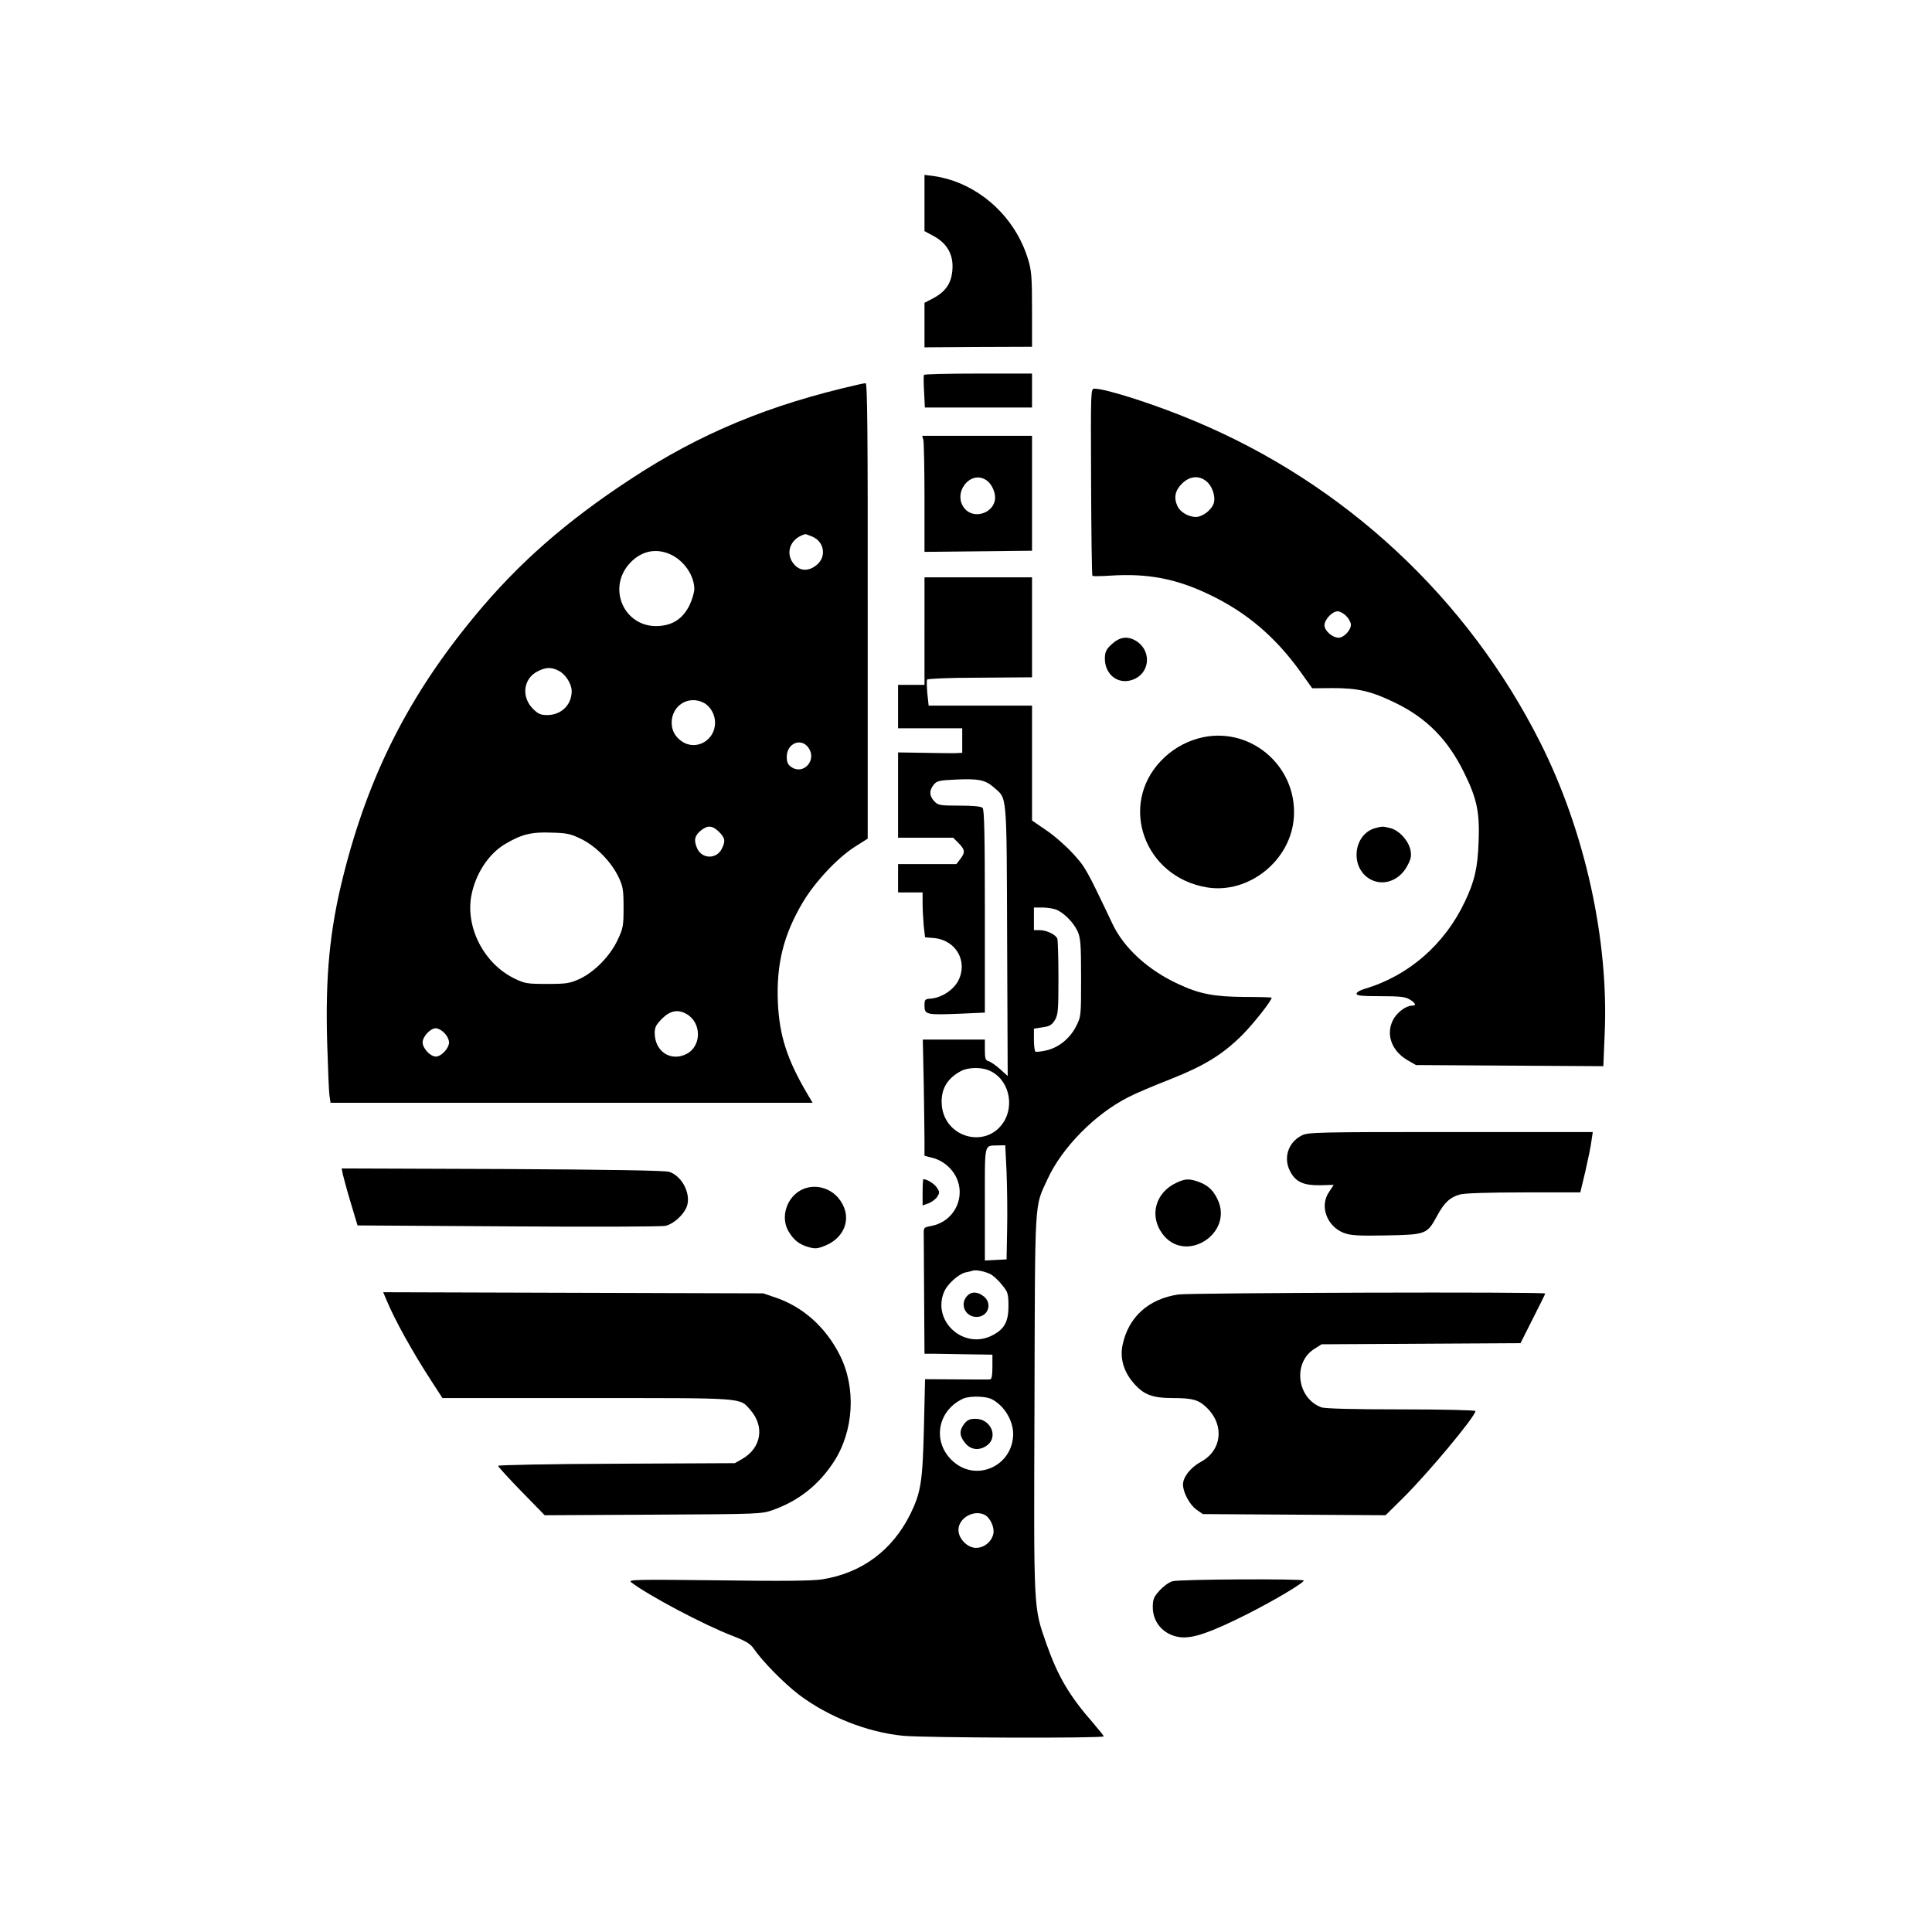
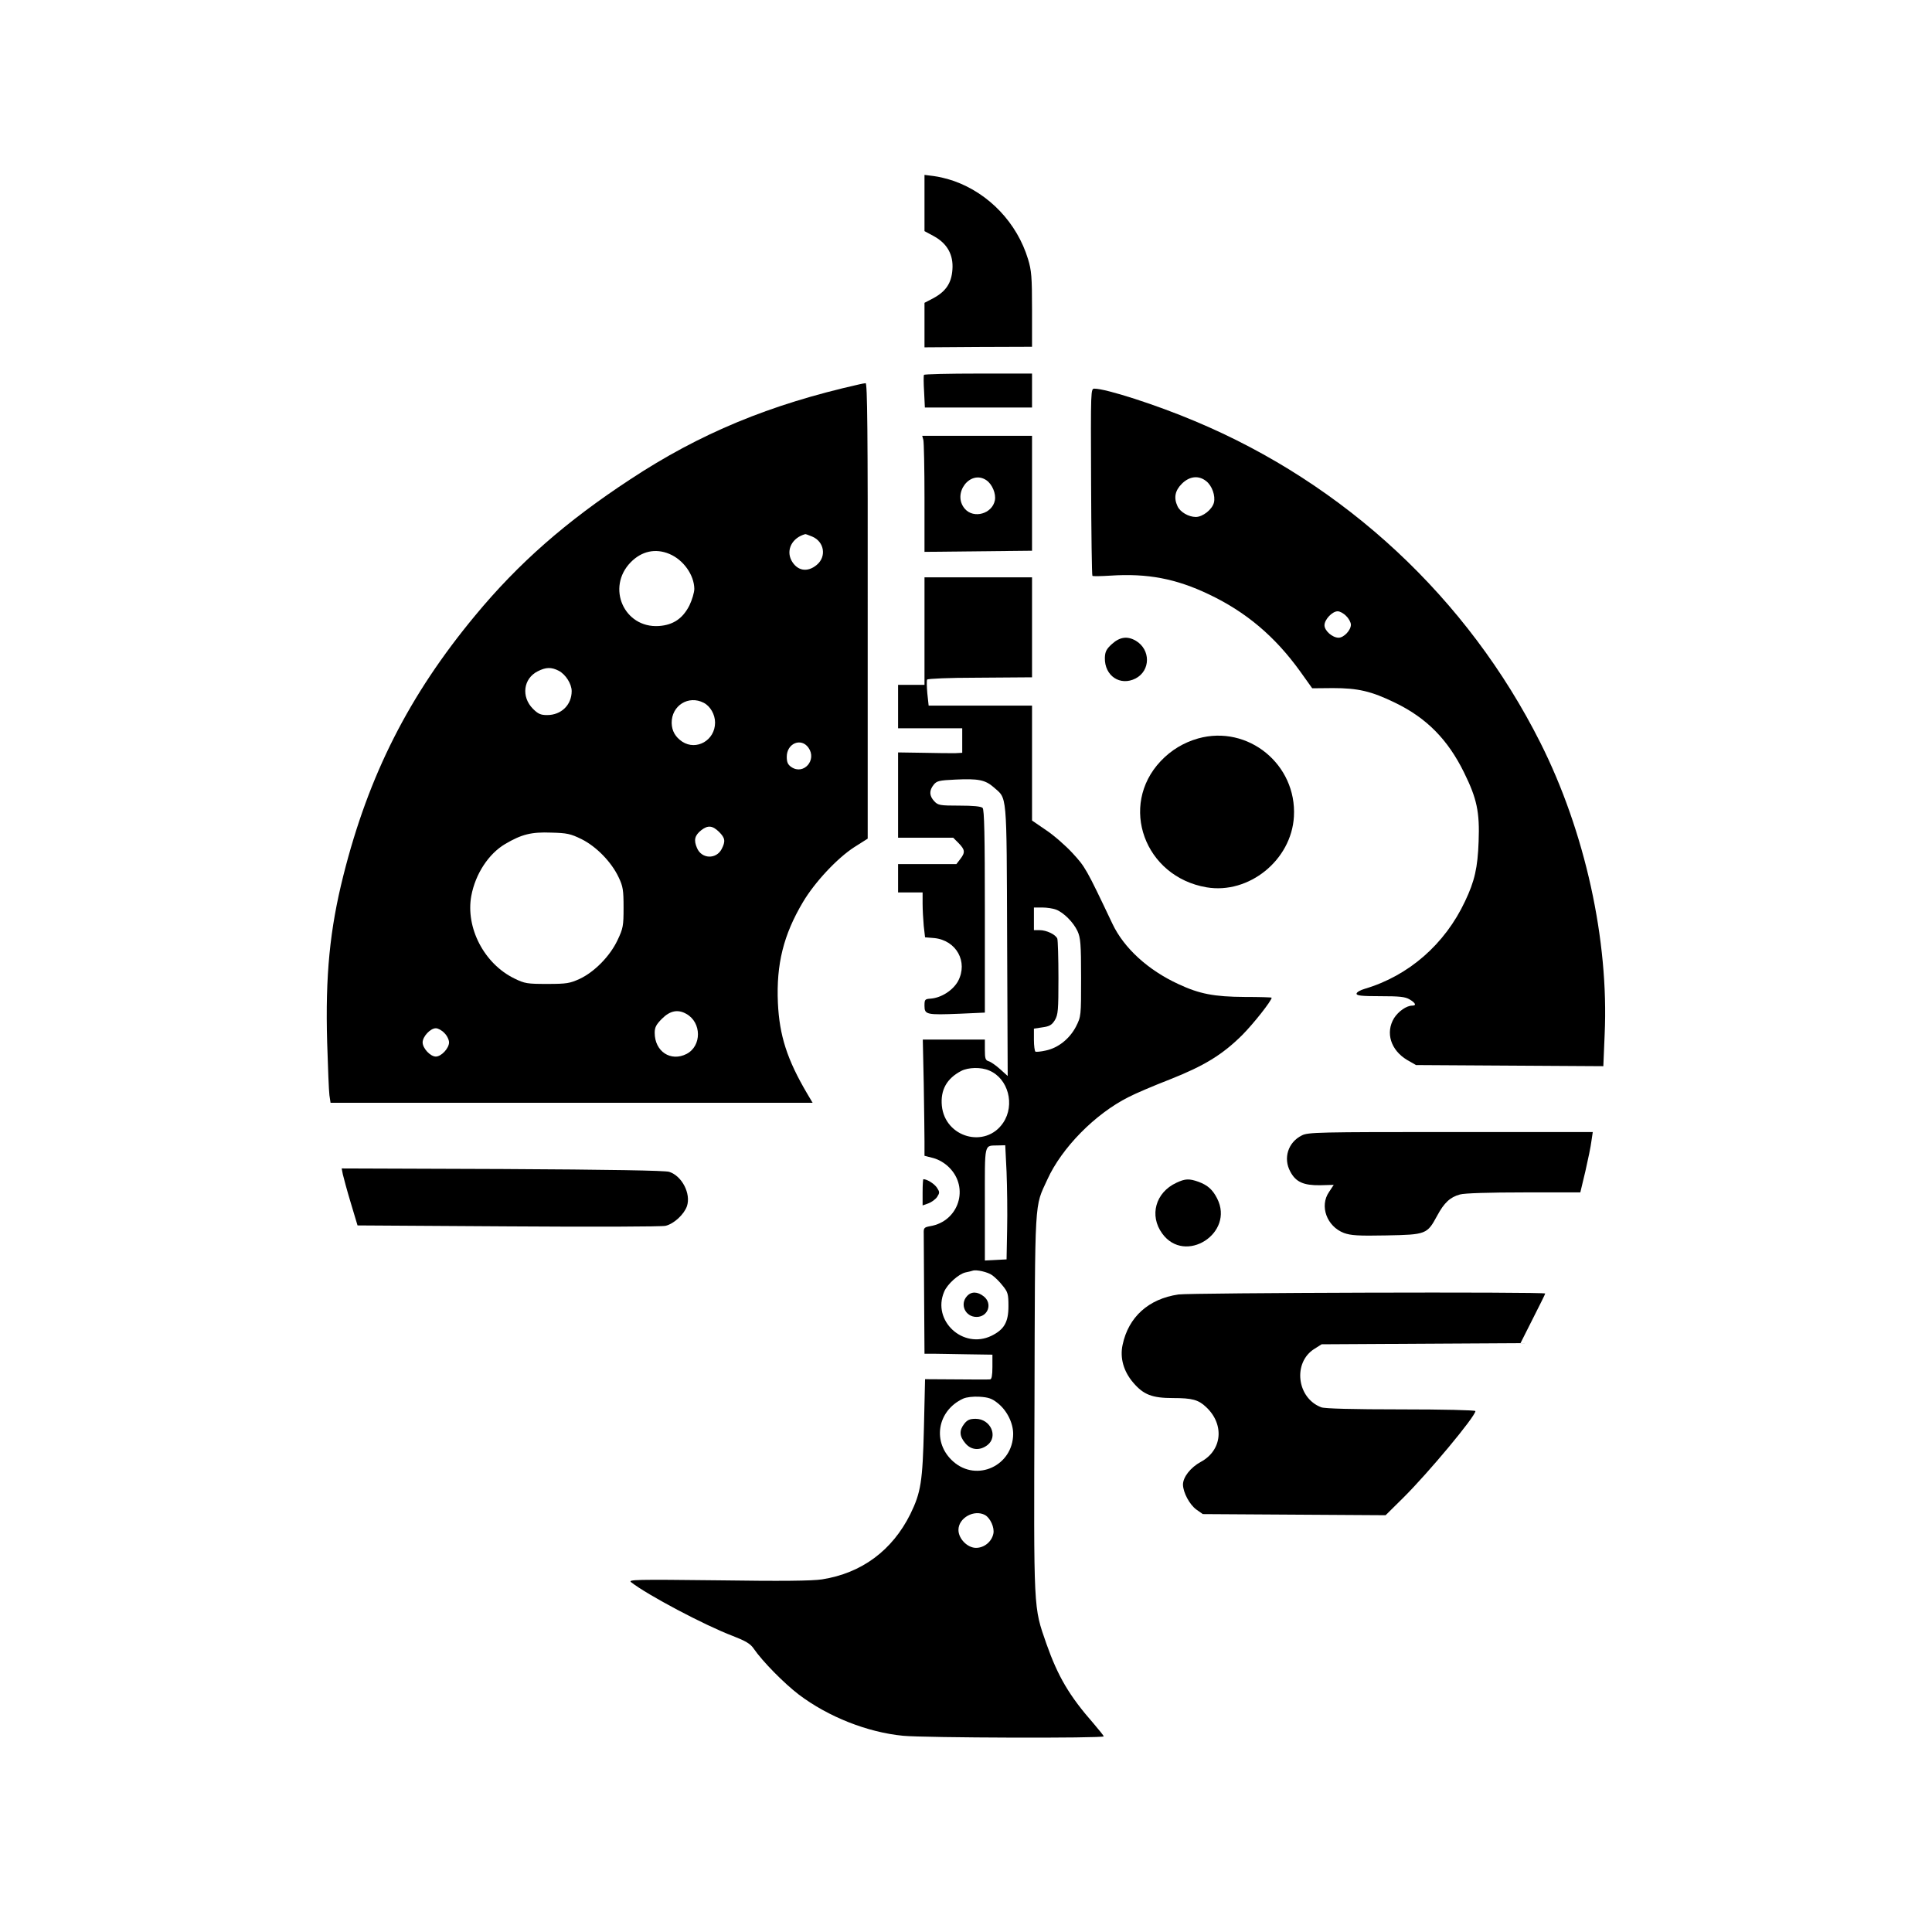
<svg xmlns="http://www.w3.org/2000/svg" version="1.0" width="1024pt" height="1024pt" viewBox="0 0 1024 1024" preserveAspectRatio="xMidYMid meet">
  <g transform="translate(0,1024) scale(0.1,-0.1)" fill="#000000" stroke="none">
    <path d="M4900 9164 l0 -149 50 -27 c71 -39 104 -99 98 -177 -5 -72 -35 -116 -102 -152 l-46 -24 0 -118 0 -118 285 2 285 1 0 198 c0 172 -3 207 -21 266 -58 192 -207 349 -394 415 -32 11 -80 23 -107 26 l-48 6 0 -149z" />
    <path d="M4897 8253 c-2 -5 -2 -45 1 -90 l4 -83 284 0 284 0 0 90 0 90 -284 0 c-157 0 -287 -3 -289 -7z" />
    <path d="M4555 8203 c-476 -107 -845 -260 -1215 -504 -340 -223 -592 -444 -822 -722 -350 -422 -564 -844 -698 -1377 -72 -286 -96 -530 -86 -885 4 -132 9 -258 12 -280 l6 -40 1277 0 1278 0 -29 49 c-106 180 -147 307 -155 481 -9 205 30 361 133 534 63 106 182 233 272 291 l71 45 0 1208 c1 960 -2 1207 -11 1206 -7 -1 -22 -3 -33 -6z m-250 -807 c64 -27 77 -106 24 -150 -50 -42 -105 -32 -135 25 -28 56 5 119 74 138 1 1 18 -5 37 -13z m-757 -92 c74 -31 131 -111 132 -185 0 -19 -12 -59 -26 -88 -35 -69 -86 -104 -162 -109 -184 -12 -280 204 -149 338 58 59 131 75 205 44z m-587 -619 c37 -19 69 -70 69 -108 0 -73 -55 -127 -130 -127 -34 0 -48 6 -75 33 -64 64 -51 161 25 199 43 22 72 23 111 3z m769 -170 c35 -18 60 -62 60 -105 0 -94 -99 -150 -174 -101 -37 25 -55 57 -56 99 -1 92 89 149 170 107z m555 -238 c46 -65 -25 -146 -90 -103 -19 13 -25 25 -25 55 0 71 76 103 115 48z m-474 -446 c33 -33 35 -50 14 -91 -29 -56 -107 -53 -131 6 -18 42 -12 66 23 94 35 27 59 25 94 -9z m-728 -39 c78 -39 158 -121 196 -202 23 -48 26 -68 26 -160 0 -97 -2 -110 -32 -173 -40 -85 -122 -168 -200 -205 -53 -24 -69 -27 -173 -27 -106 0 -119 2 -174 29 -160 78 -259 269 -228 438 22 117 92 223 180 275 87 51 138 64 243 60 84 -2 103 -6 162 -35z m555 -926 c81 -45 82 -170 1 -212 -84 -43 -169 13 -169 112 0 29 8 44 39 75 42 42 84 51 129 25z m-1283 -101 c14 -13 25 -36 25 -50 0 -31 -41 -75 -70 -75 -29 0 -70 44 -70 75 0 31 41 75 70 75 12 0 32 -11 45 -25z" />
    <path d="M5783 7686 c1 -272 4 -496 7 -498 3 -3 46 -2 95 1 197 13 348 -16 522 -99 198 -94 350 -223 483 -407 l65 -91 110 1 c132 0 203 -16 330 -78 167 -81 279 -195 365 -370 68 -138 83 -209 77 -365 -5 -139 -21 -210 -72 -317 -107 -228 -299 -395 -532 -464 -24 -7 -43 -18 -43 -26 0 -10 27 -13 126 -13 101 0 132 -3 155 -17 32 -19 38 -33 14 -33 -30 0 -73 -30 -96 -66 -47 -77 -18 -170 69 -222 l47 -27 496 -3 497 -3 7 168 c23 499 -104 1076 -341 1547 -385 765 -1035 1371 -1831 1704 -203 86 -471 172 -532 172 -20 0 -20 -1 -18 -494z m610 4 c31 -24 50 -78 41 -114 -9 -36 -59 -76 -96 -76 -38 0 -83 26 -97 57 -21 45 -13 83 23 119 40 40 89 46 129 14z m742 -715 c14 -13 25 -34 25 -46 0 -30 -38 -69 -65 -69 -33 0 -75 37 -75 66 0 30 41 74 70 74 12 0 32 -11 45 -25z" />
    <path d="M4894 7908 c3 -13 6 -151 6 -308 l0 -285 285 3 285 3 0 304 0 305 -291 0 -291 0 6 -22z m335 -214 c30 -21 51 -71 44 -106 -14 -71 -112 -99 -159 -45 -70 81 29 211 115 151z" />
    <path d="M4900 6895 l0 -285 -70 0 -70 0 0 -115 0 -115 170 0 170 0 0 -65 0 -65 -37 -2 c-21 0 -98 0 -170 2 l-133 2 0 -226 0 -226 146 0 146 0 29 -29 c34 -35 36 -49 8 -85 l-20 -26 -155 0 -154 0 0 -75 0 -75 65 0 65 0 0 -59 c0 -32 3 -85 6 -118 l7 -61 49 -4 c117 -12 180 -126 126 -228 -27 -49 -89 -89 -146 -93 -30 -2 -32 -5 -32 -38 0 -47 11 -49 187 -42 l133 6 0 536 c0 404 -3 540 -12 549 -8 8 -50 12 -123 12 -104 0 -113 2 -133 23 -27 29 -28 57 -3 88 16 20 29 23 114 27 123 6 159 -2 203 -40 73 -65 69 -12 72 -812 l3 -719 -40 36 c-21 19 -48 38 -60 42 -18 5 -21 14 -21 61 l0 54 -164 0 -165 0 5 -232 c2 -128 4 -267 4 -308 l0 -76 47 -12 c29 -8 60 -26 84 -50 108 -108 50 -286 -101 -311 -32 -6 -35 -9 -34 -39 0 -17 1 -168 2 -334 l2 -303 47 0 c27 0 108 -2 181 -3 l132 -2 0 -65 c0 -45 -4 -65 -12 -66 -7 -1 -88 -1 -179 0 l-166 1 -6 -258 c-7 -286 -16 -342 -72 -457 -96 -193 -258 -313 -468 -346 -51 -8 -214 -10 -552 -5 -436 5 -478 4 -460 -10 87 -68 389 -228 539 -285 67 -26 93 -41 110 -66 47 -69 163 -186 239 -244 157 -119 366 -201 554 -219 114 -11 1063 -14 1063 -3 0 3 -24 33 -53 67 -130 148 -190 251 -251 424 -69 199 -67 158 -63 1273 3 1110 -1 1036 68 1187 76 168 253 348 430 437 36 19 135 61 220 94 182 72 278 131 382 234 60 60 157 183 157 199 0 2 -64 4 -143 4 -162 1 -240 16 -351 68 -161 74 -289 191 -350 320 -140 295 -144 301 -212 375 -37 40 -100 95 -141 122 l-73 50 0 304 0 305 -274 0 -274 0 -7 65 c-3 35 -4 68 -1 73 3 5 119 10 258 10 139 1 263 2 276 2 l22 0 0 265 0 265 -285 0 -285 0 0 -285z m697 -1476 c40 -15 92 -67 114 -114 16 -35 19 -67 19 -246 0 -205 0 -206 -27 -260 -34 -65 -94 -113 -160 -127 -26 -6 -51 -8 -55 -6 -4 3 -8 31 -8 63 l0 59 46 7 c36 5 49 12 65 38 17 29 19 52 19 224 0 105 -3 199 -6 208 -9 22 -57 45 -94 45 l-30 0 0 60 0 60 44 0 c25 0 57 -5 73 -11z m-354 -853 c101 -42 138 -182 74 -277 -93 -138 -308 -79 -325 90 -8 84 26 145 103 185 37 19 105 21 148 2z m92 -538 c3 -79 5 -215 3 -303 l-3 -160 -57 -3 -58 -3 0 300 c0 334 -6 307 71 310 l37 1 7 -142z m-76 -547 c14 -10 39 -34 55 -55 28 -34 31 -45 31 -109 0 -85 -23 -124 -90 -157 -151 -73 -316 80 -251 233 16 40 77 95 114 103 15 3 32 7 37 9 20 7 81 -7 104 -24z m28 -677 c50 -39 83 -106 83 -164 -1 -168 -192 -257 -317 -147 -114 100 -87 270 52 334 18 8 53 12 87 10 46 -3 65 -9 95 -33z m-66 -594 c28 -16 51 -67 44 -99 -9 -43 -49 -75 -92 -75 -45 0 -93 48 -93 95 0 64 83 110 141 79z" />
    <path d="M5125 3370 c-39 -43 -9 -110 51 -110 61 0 86 71 38 109 -33 26 -66 27 -89 1z" />
    <path d="M5111 2694 c-28 -36 -26 -66 5 -103 31 -38 78 -41 118 -10 58 46 16 139 -63 139 -31 0 -44 -6 -60 -26z" />
    <path d="M5894 6827 c-30 -27 -37 -41 -38 -74 -2 -95 81 -151 163 -109 80 42 80 153 1 200 -45 26 -85 20 -126 -17z" />
    <path d="M6350 6326 c-77 -22 -143 -62 -198 -120 -223 -236 -86 -613 243 -669 224 -38 450 144 463 375 16 276 -243 488 -508 414z" />
-     <path d="M7286 5850 c-111 -34 -131 -200 -32 -265 70 -46 162 -16 205 66 19 35 23 53 17 82 -9 49 -58 104 -104 117 -42 11 -47 11 -86 0z" />
    <path d="M6900 4222 c-73 -36 -100 -121 -61 -192 29 -55 70 -73 157 -72 l73 2 -25 -38 c-51 -74 -12 -182 79 -217 36 -13 75 -16 224 -13 212 4 217 6 270 104 37 69 69 99 121 113 22 7 160 11 338 11 l300 0 27 113 c14 61 29 133 32 160 l7 47 -753 0 c-698 0 -757 -1 -789 -18z" />
    <path d="M1817 4016 c4 -17 22 -85 42 -151 l36 -120 800 -5 c440 -3 815 -2 833 3 45 11 98 61 113 104 22 66 -26 160 -94 182 -21 7 -317 12 -884 15 l-852 3 6 -31z" />
    <path d="M4890 3921 l0 -70 31 11 c16 6 37 21 46 34 14 22 14 26 -1 49 -14 21 -52 45 -72 45 -2 0 -4 -31 -4 -69z" />
    <path d="M6235 3971 c-110 -51 -145 -173 -75 -269 121 -167 385 2 291 186 -24 47 -50 70 -98 88 -51 18 -71 17 -118 -5z" />
-     <path d="M4260 3939 c-88 -35 -128 -149 -79 -228 28 -46 56 -67 105 -81 36 -10 47 -9 93 10 109 48 139 162 64 251 -45 53 -120 73 -183 48z" />
-     <path d="M2047 3353 c45 -109 139 -278 241 -435 l57 -88 768 0 c845 0 806 3 864 -63 77 -88 58 -201 -42 -259 l-40 -23 -627 -3 c-351 -1 -628 -7 -628 -11 0 -5 56 -66 124 -136 l123 -126 574 3 c573 3 574 3 639 26 135 49 239 132 318 252 108 165 121 394 33 568 -75 148 -194 255 -341 305 l-65 22 -1007 3 -1007 3 16 -38z" />
    <path d="M6246 3379 c-158 -23 -265 -119 -296 -267 -15 -69 5 -141 57 -201 54 -63 99 -81 210 -81 102 0 135 -9 176 -48 98 -92 85 -229 -28 -290 -55 -30 -95 -81 -95 -121 1 -42 35 -106 71 -132 l34 -24 485 -3 484 -3 94 93 c134 133 382 431 382 459 0 5 -172 9 -394 9 -255 0 -405 4 -423 11 -130 49 -152 238 -36 310 l38 24 527 3 527 3 65 129 c36 71 66 131 66 134 0 10 -1879 4 -1944 -5z" />
-     <path d="M6214 1859 c-18 -5 -48 -27 -68 -49 -31 -34 -36 -47 -36 -89 0 -84 62 -150 149 -159 66 -6 156 25 346 120 143 72 304 167 305 181 0 10 -659 7 -696 -4z" />
+     <path d="M6214 1859 z" />
  </g>
</svg>